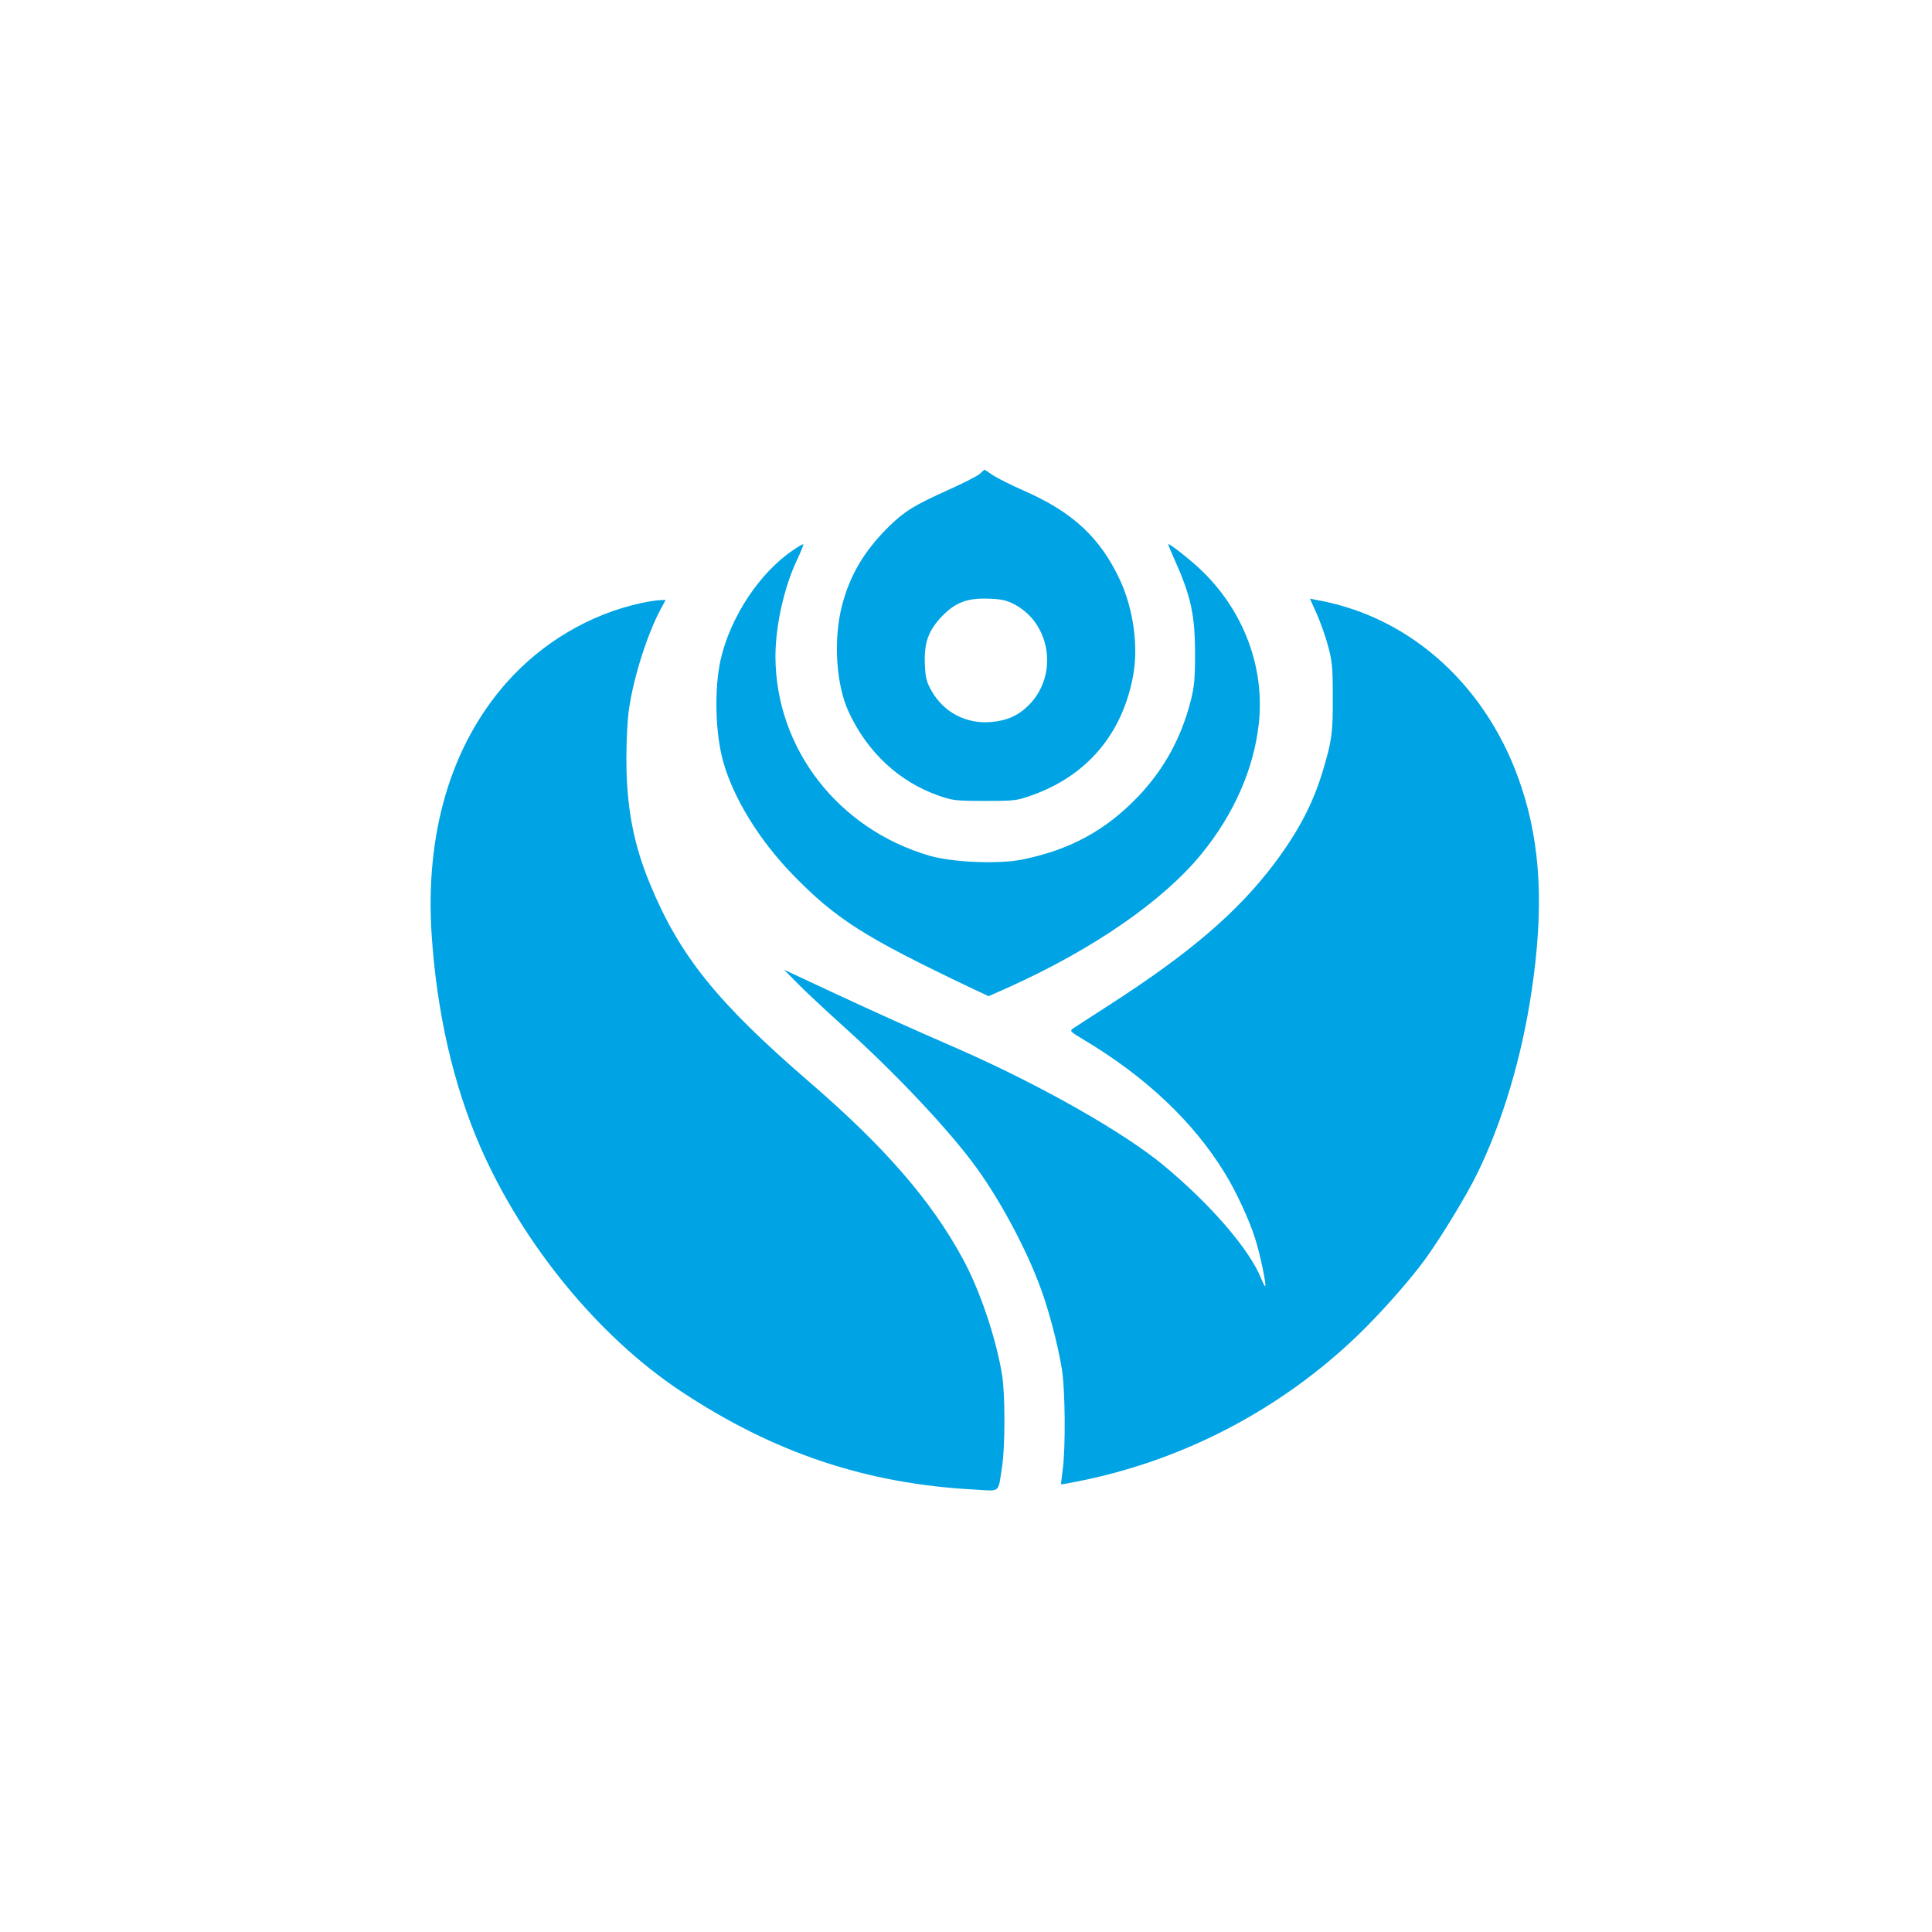
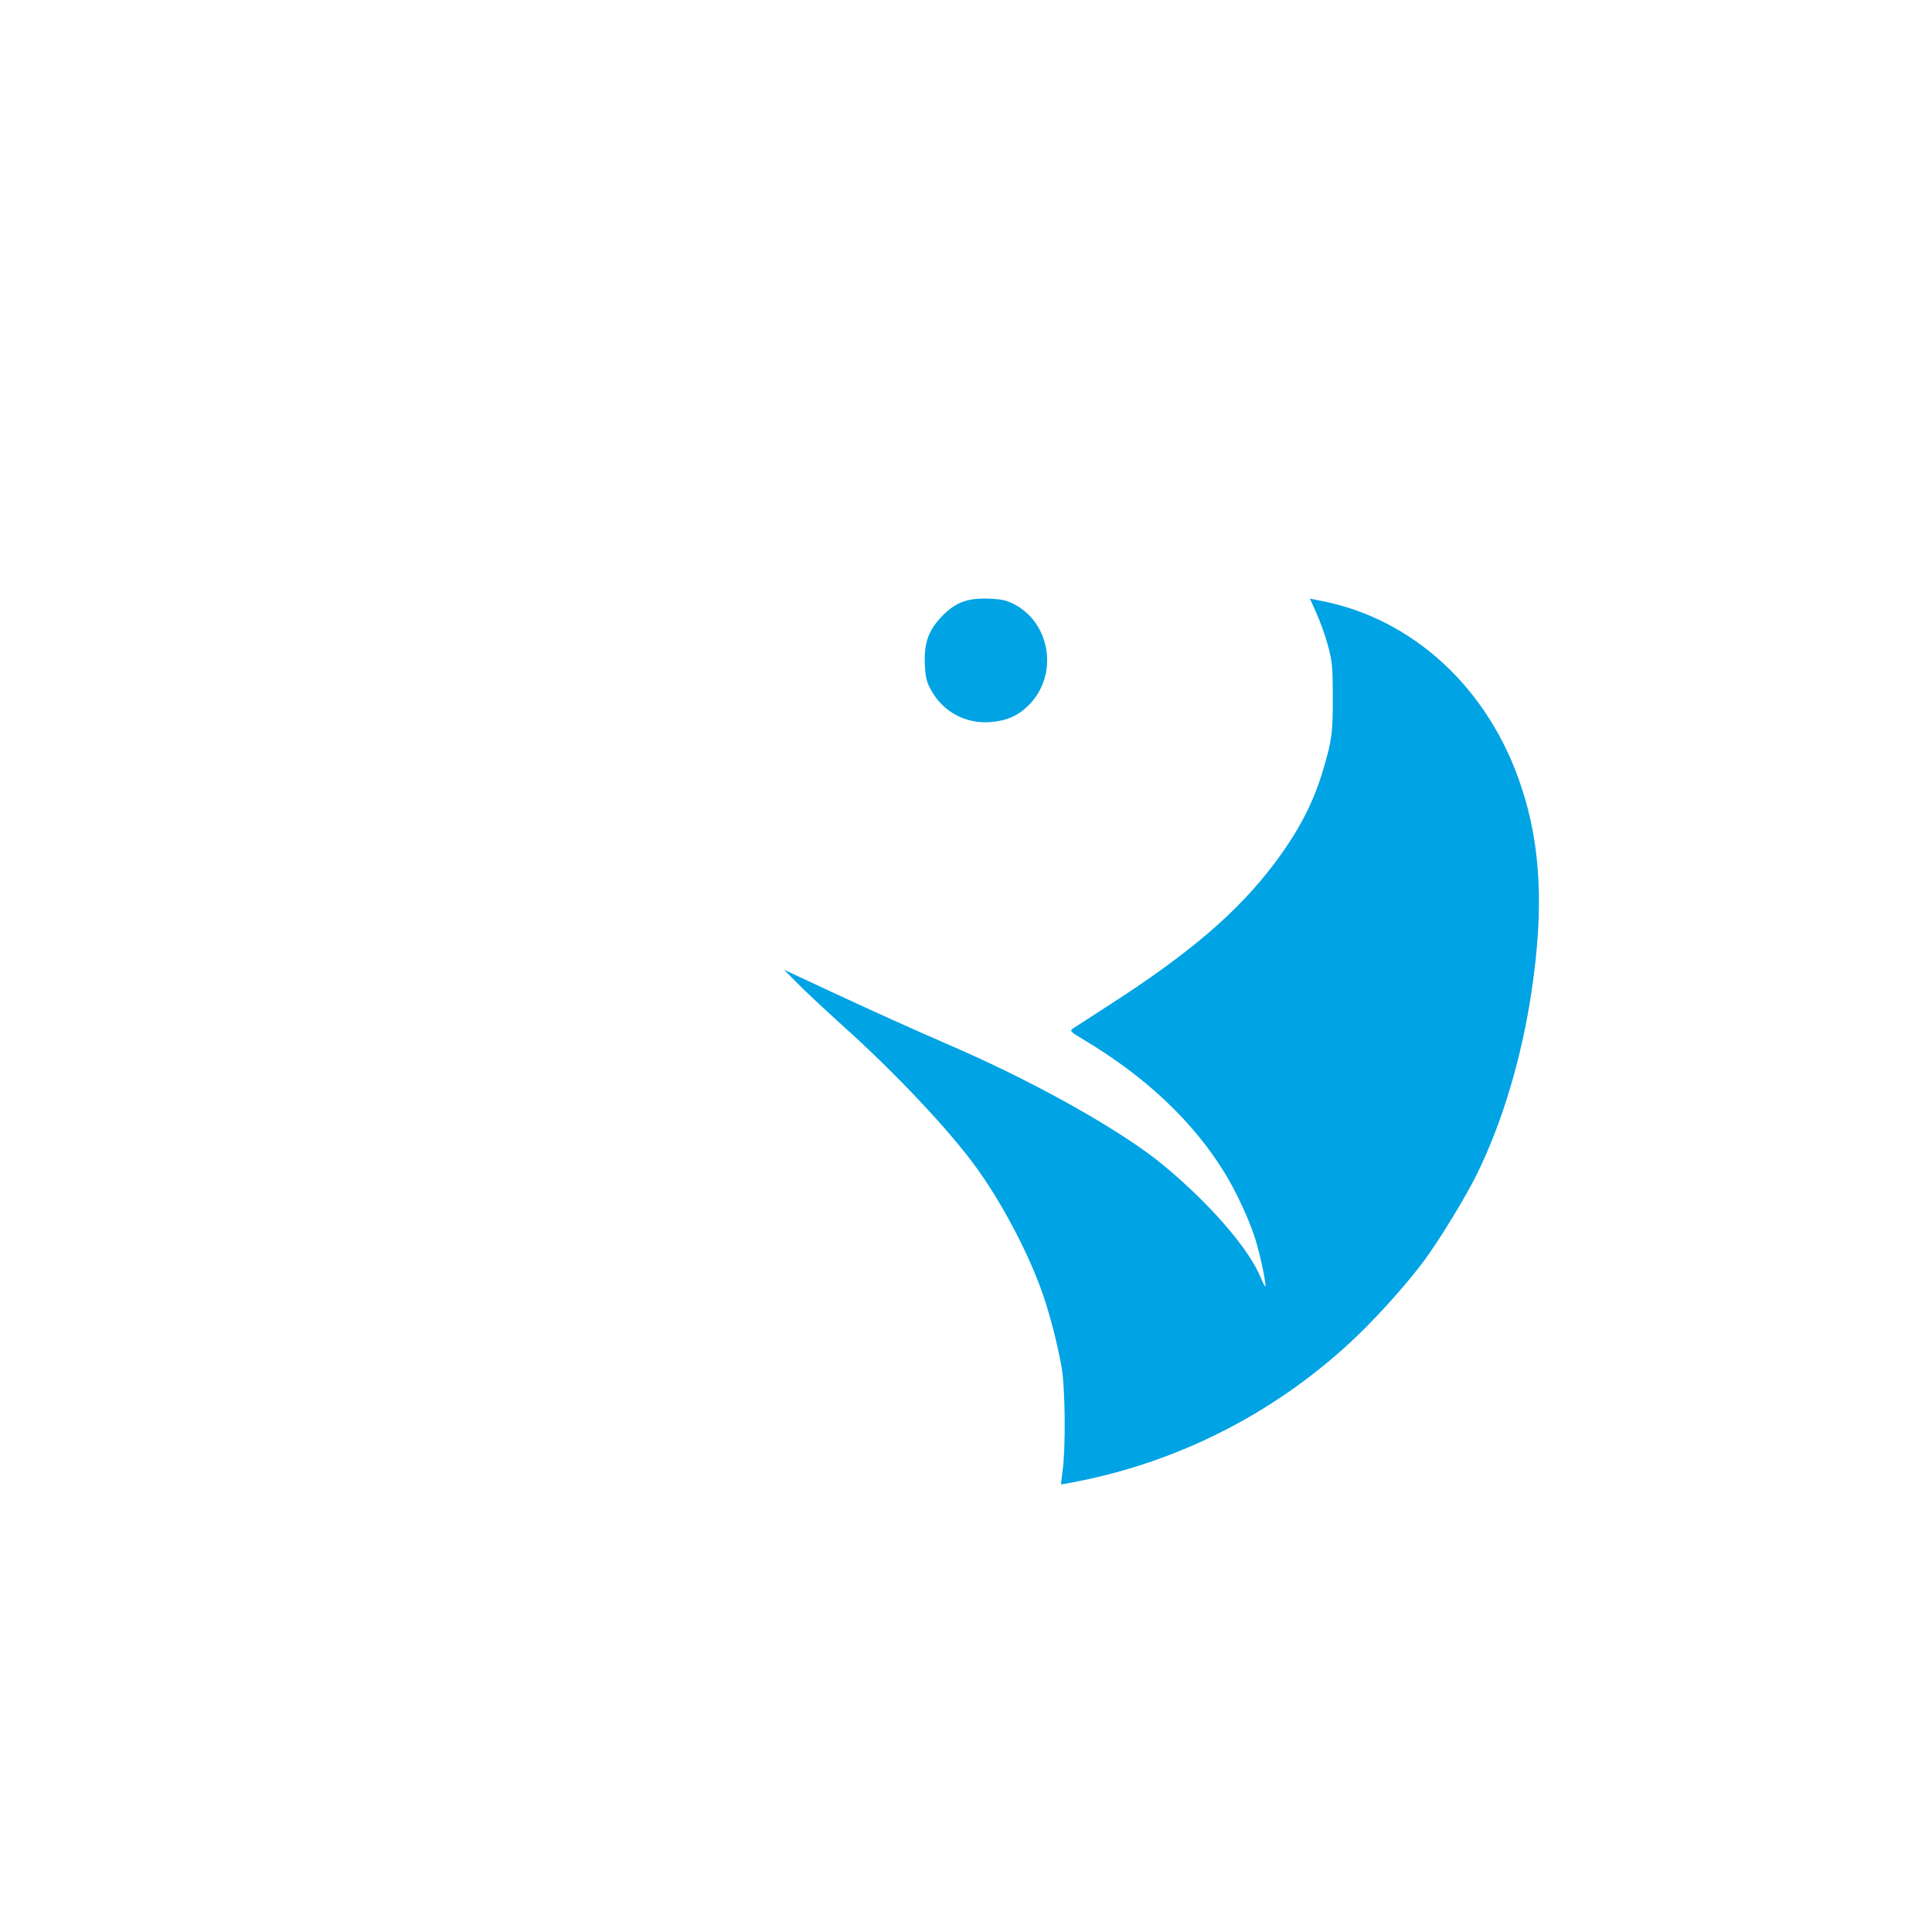
<svg xmlns="http://www.w3.org/2000/svg" version="1.0" width="1024pt" height="1024pt" viewBox="0 0 1024 1024" preserveAspectRatio="xMidYMid meet">
  <g transform="translate(0,1024) scale(0.1,-0.1)" fill="#00a3e4" stroke="none">
-     <path d="M5195 7730 c-11 -11 -85 -49 -165 -85 -185 -83 -236 -115 -318 -195 -130 -128 -207 -257 -249 -419 -47 -180 -32 -422 36 -566 99 -213 267 -369 476 -442 75 -26 90 -28 245 -28 160 0 168 1 252 31 289 103 476 324 533 629 30 156 3 354 -68 509 -105 226 -251 362 -512 476 -66 29 -139 66 -162 81 -23 16 -43 29 -45 29 -2 0 -12 -9 -23 -20z m185 -695 c192 -104 229 -377 72 -533 -55 -55 -115 -82 -200 -89 -132 -11 -251 52 -315 166 -26 46 -32 68 -35 140 -5 114 19 180 91 255 72 74 135 97 247 93 72 -3 94 -8 140 -32z" />
-     <path d="M4205 7325 c-178 -119 -335 -356 -386 -584 -34 -154 -28 -395 16 -544 55 -192 191 -411 364 -590 230 -237 380 -333 943 -601 l98 -46 112 50 c445 201 815 457 1017 705 171 210 277 450 303 691 32 294 -78 591 -300 807 -55 54 -174 148 -180 143 -1 -2 12 -34 29 -72 92 -204 113 -302 113 -514 0 -129 -4 -170 -23 -245 -50 -195 -139 -358 -274 -502 -174 -183 -363 -287 -620 -339 -125 -25 -370 -15 -492 21 -484 142 -813 568 -815 1054 0 164 46 371 117 519 19 41 33 75 31 77 -2 2 -26 -11 -53 -30z" />
+     <path d="M5195 7730 z m185 -695 c192 -104 229 -377 72 -533 -55 -55 -115 -82 -200 -89 -132 -11 -251 52 -315 166 -26 46 -32 68 -35 140 -5 114 19 180 91 255 72 74 135 97 247 93 72 -3 94 -8 140 -32z" />
    <path d="M6977 6991 c19 -42 47 -119 61 -171 23 -85 26 -113 26 -275 1 -188 -5 -231 -51 -385 -53 -178 -129 -324 -261 -500 -193 -255 -446 -472 -870 -745 -98 -63 -185 -120 -196 -127 -17 -12 -12 -17 55 -57 329 -196 582 -434 749 -706 60 -96 133 -254 163 -351 26 -82 60 -244 53 -251 -2 -2 -11 15 -21 39 -61 154 -265 391 -515 599 -209 175 -657 429 -1090 619 -291 127 -410 181 -669 301 l-255 119 70 -71 c38 -39 146 -140 239 -224 280 -251 569 -558 711 -755 127 -175 263 -429 338 -633 43 -114 90 -292 113 -426 19 -108 22 -426 5 -546 -5 -38 -9 -71 -8 -72 1 -1 33 4 71 12 565 108 1089 380 1504 780 120 116 271 286 354 400 78 106 219 337 274 450 136 275 240 624 292 980 64 432 47 764 -54 1070 -172 527 -578 901 -1076 993 l-46 9 34 -76z" />
-     <path d="M3400 7044 c-274 -59 -529 -211 -717 -424 -294 -334 -431 -798 -395 -1337 28 -415 115 -793 258 -1122 226 -517 627 -1006 1063 -1295 493 -327 985 -491 1557 -521 140 -8 123 -22 145 120 17 105 17 389 0 489 -32 195 -118 450 -209 616 -166 306 -412 590 -812 935 -488 421 -688 669 -844 1048 -89 213 -126 411 -126 667 0 103 6 214 15 270 25 166 97 391 165 518 l28 52 -31 -1 c-18 -1 -61 -7 -97 -15z" />
  </g>
</svg>